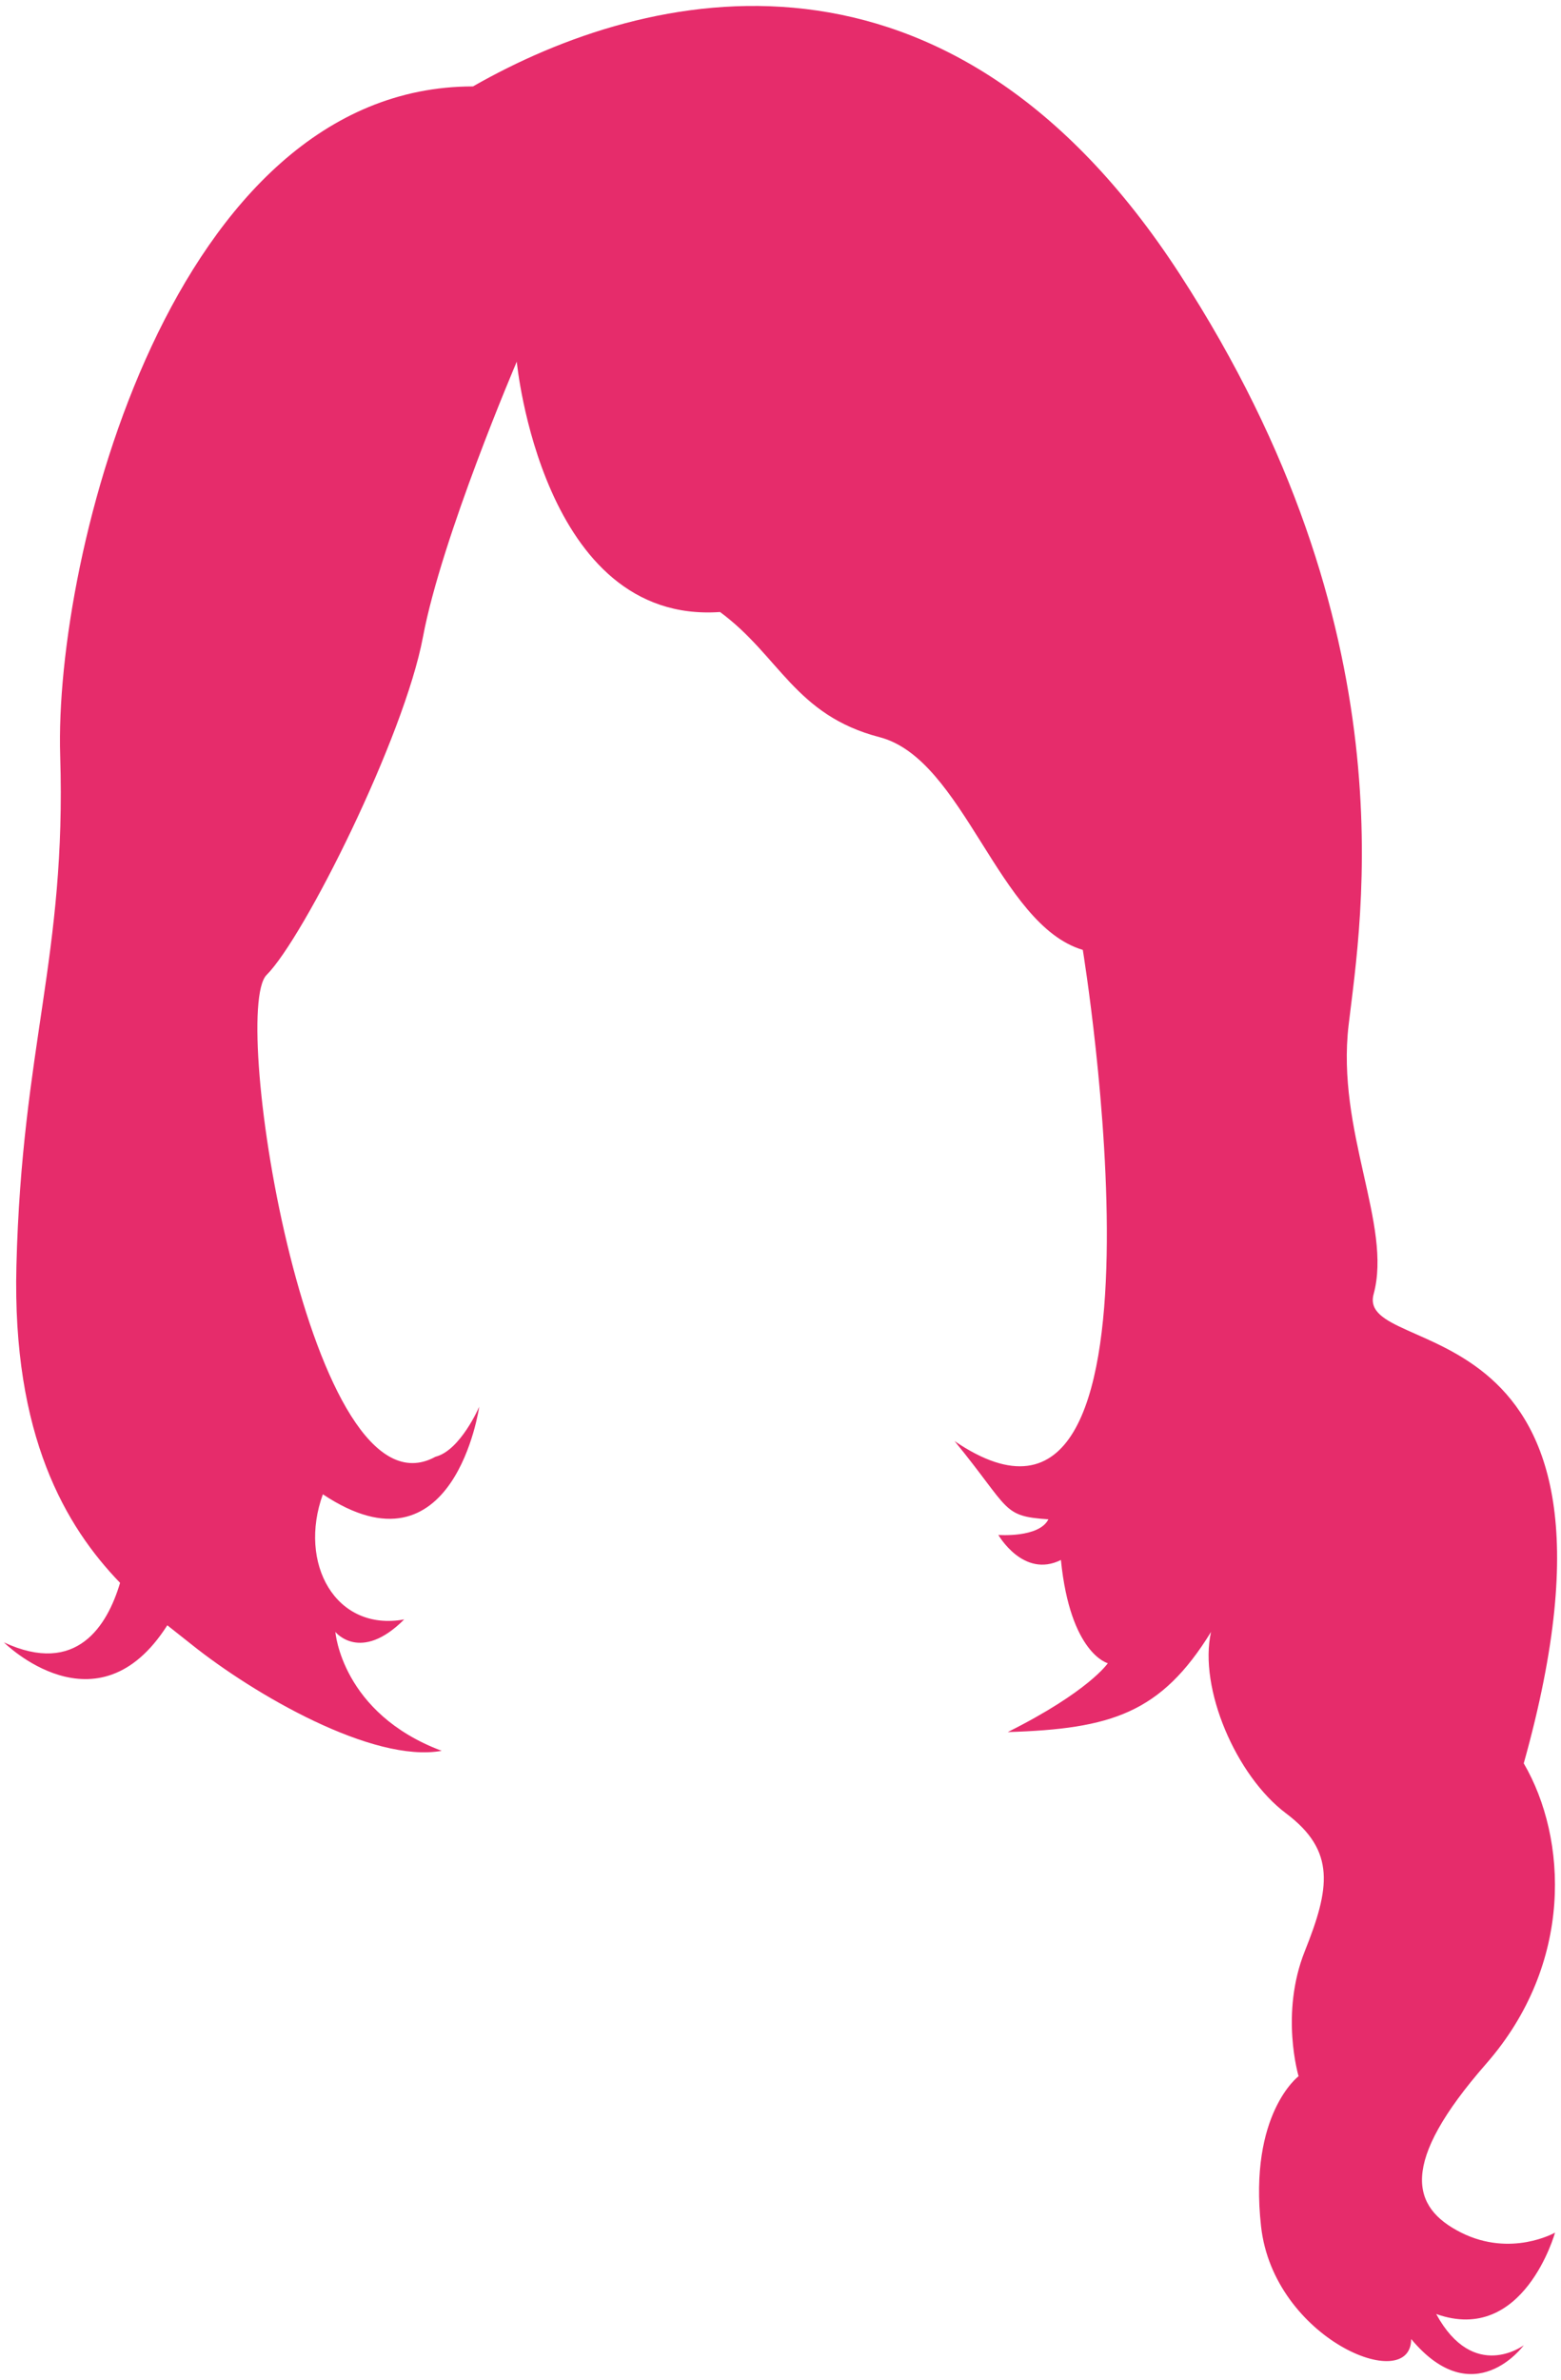
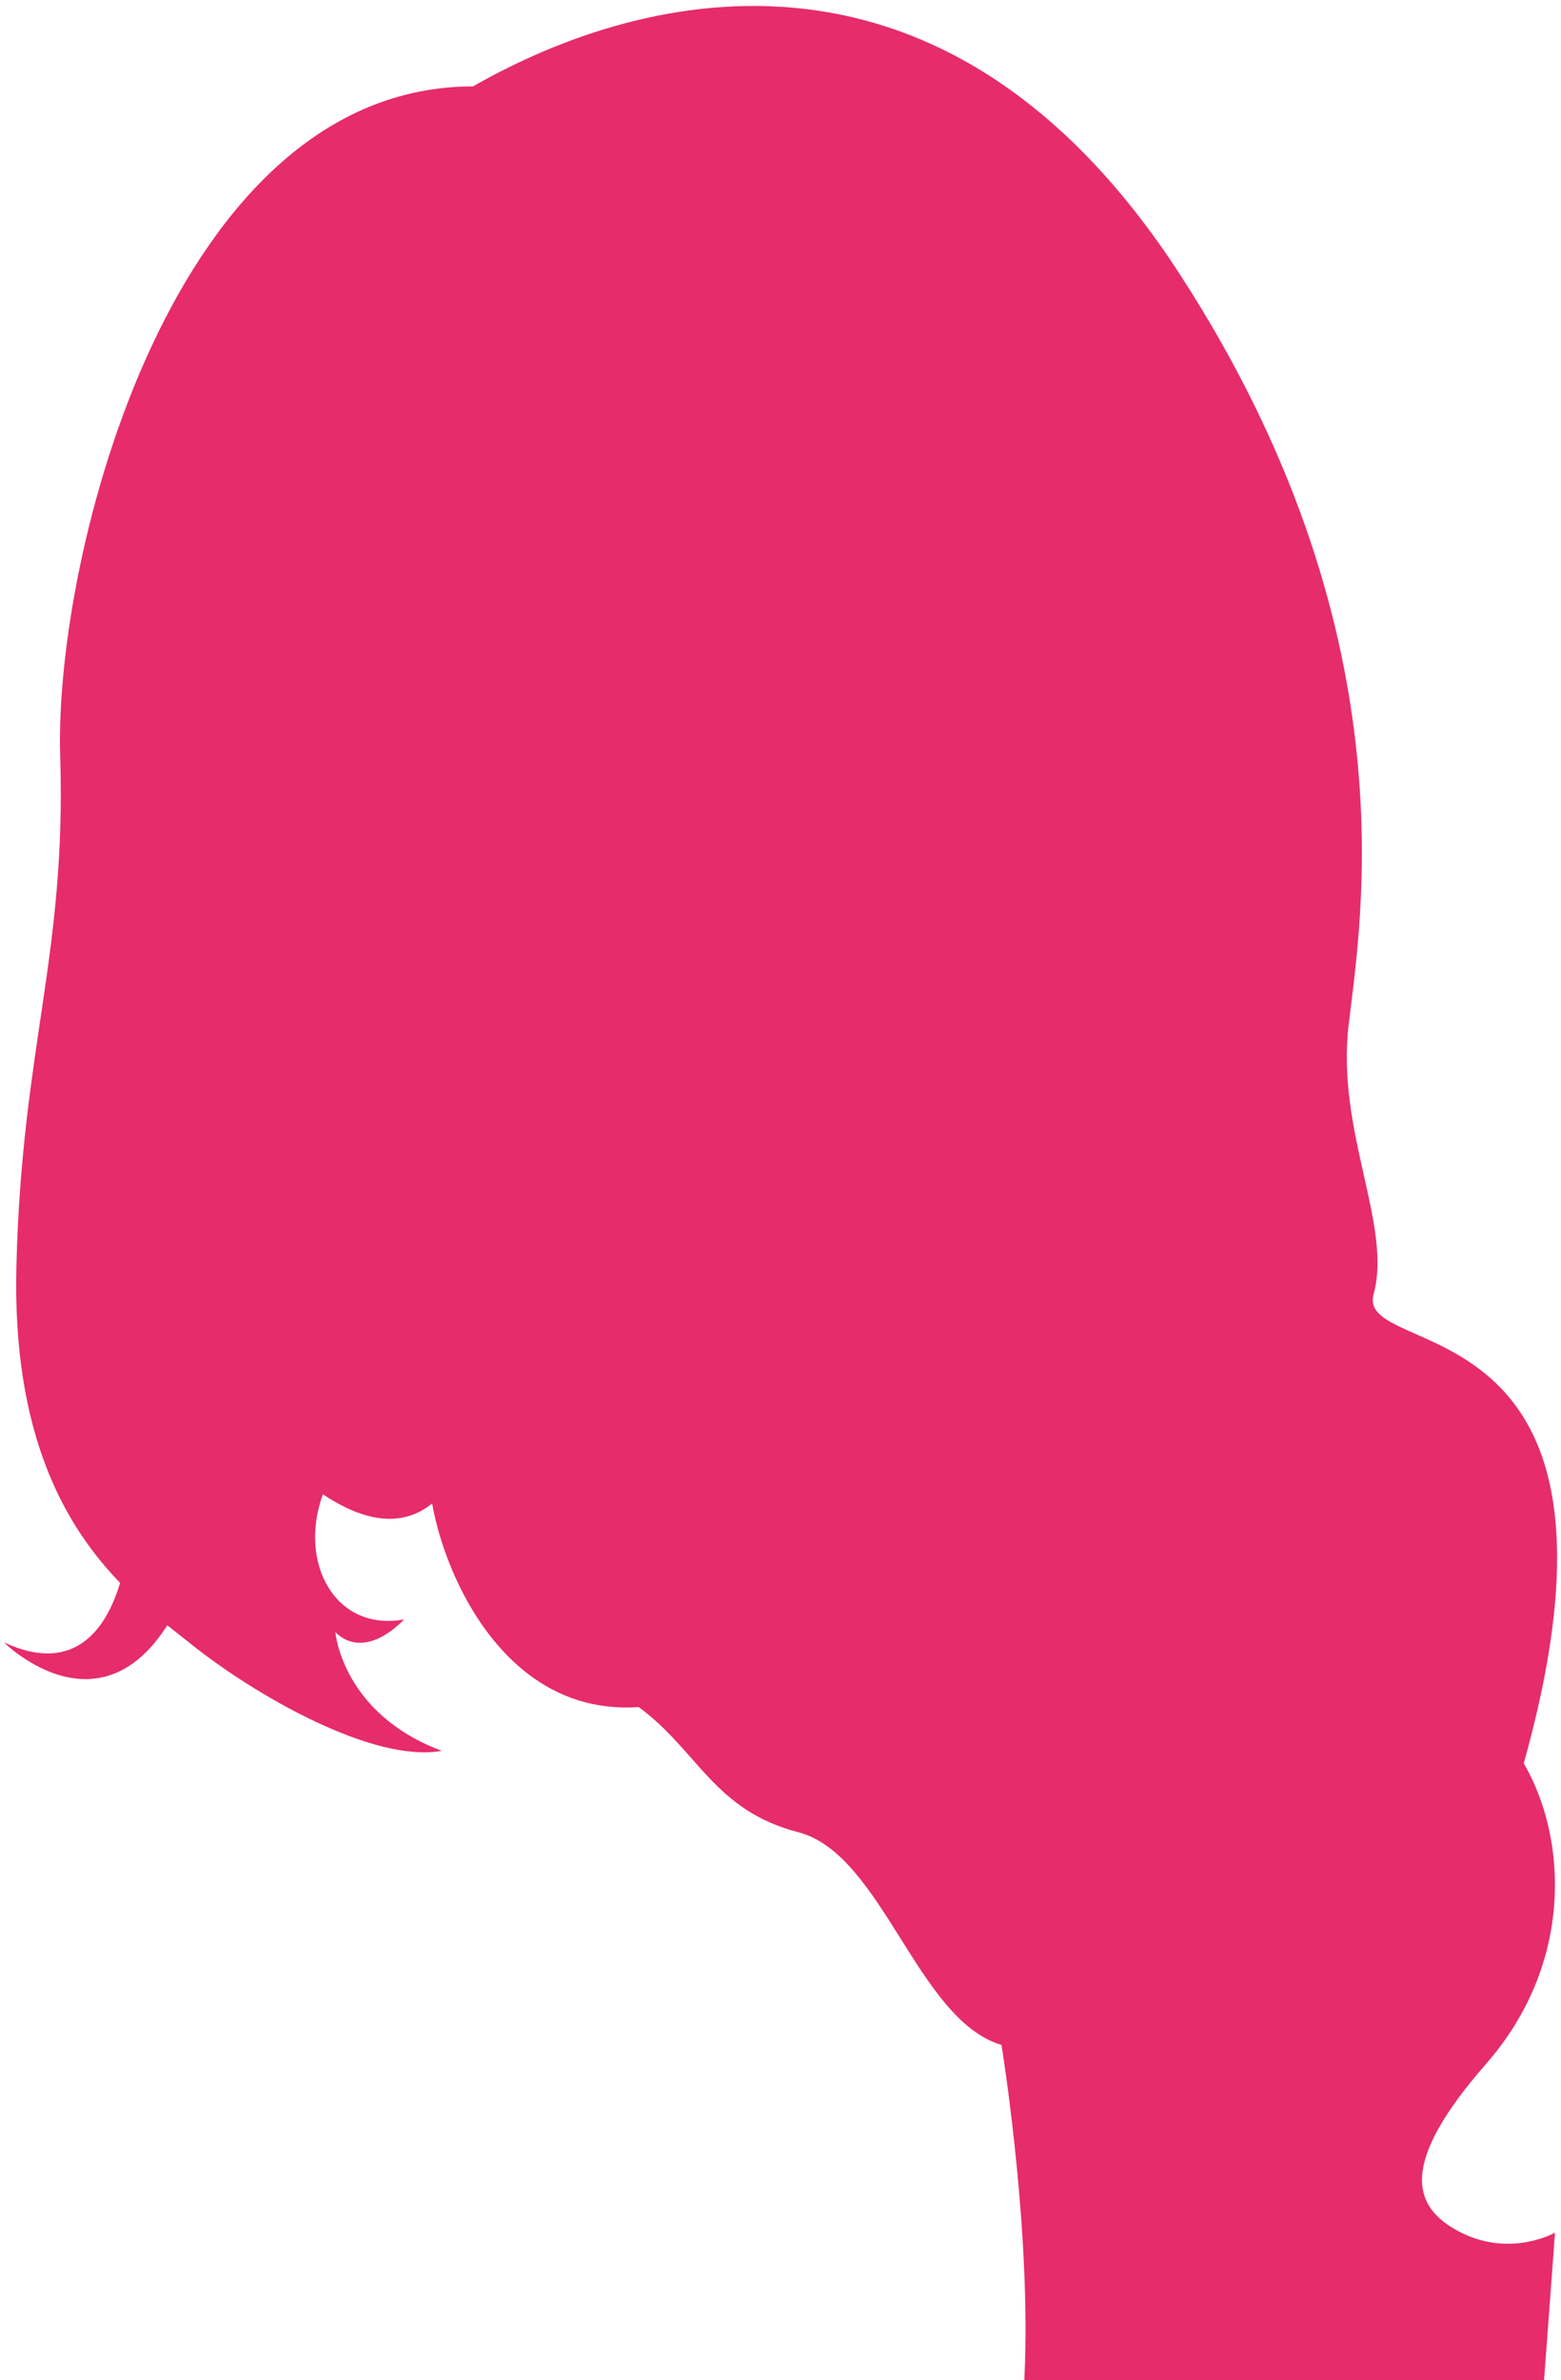
<svg xmlns="http://www.w3.org/2000/svg" viewBox="0 0 524.929 800">
-   <path d="M522.919 750.456s-14.724 8.413-31.555 0c-16.822-8.414-21.028-23.13 8.419-56.784 29.447-33.653 27.343-75.718 12.62-100.958 44.163-157.741-56.795-134.61-50.479-157.741 6.309-23.143-12.62-54.687-8.414-90.437 4.206-35.762 21.033-132.514-56.789-252.396C318.899-27.743 217.946-4.613 159.053 29.047c-100.958 0-140.921 157.742-138.812 225.041 2.098 67.305-12.875 97.551-14.723 171.422-1.436 57.176 16.576 87.6 34.862 106.535-4.289 14.396-14.592 31.365-39.068 20.009 0 0 31.377 31.281 54.948-5.744 2.907 2.323 5.672 4.457 8.151 6.447 21.033 16.826 60.99 39.956 84.125 35.75-33.646-12.62-35.756-39.956-35.756-39.956s8.414 10.51 23.137-4.208c-23.137 4.208-35.751-18.935-27.343-42.065 44.169 29.447 52.583-29.446 52.583-29.446s-6.31 14.716-14.723 16.826c-42.066 23.13-69.409-149.341-56.784-161.948 12.614-12.62 46.267-79.926 52.577-113.578 6.31-33.659 31.55-92.552 31.55-92.552s8.413 88.34 68.354 84.138c19.984 14.717 25.24 34.695 53.637 42.066 28.392 7.358 39.958 63.093 68.355 71.507 0 0 35.756 218.738-43.115 165.112 18.924 23.13 15.772 25.228 31.544 26.288-3.152 6.304-16.826 5.256-16.826 5.256s8.413 14.717 21.033 8.413c3.158 31.544 15.772 34.702 15.772 34.702s-6.304 9.462-33.648 23.142c34.702-1.06 51.529-6.316 68.355-33.652-4.207 18.924 8.414 48.369 25.24 60.989 16.826 12.62 14.722 25.24 6.31 46.273-8.414 21.033-2.104 42.067-2.104 42.067s-16.826 12.62-12.62 50.479c4.207 37.859 50.479 56.783 50.479 37.859 21.028 25.228 37.86 2.098 37.86 2.098s-16.833 12.62-29.447-10.51c29.447 10.507 39.963-27.351 39.963-27.351z" fill="#e62c6b" />
+   <path d="M522.919 750.456s-14.724 8.413-31.555 0c-16.822-8.414-21.028-23.13 8.419-56.784 29.447-33.653 27.343-75.718 12.62-100.958 44.163-157.741-56.795-134.61-50.479-157.741 6.309-23.143-12.62-54.687-8.414-90.437 4.206-35.762 21.033-132.514-56.789-252.396C318.899-27.743 217.946-4.613 159.053 29.047c-100.958 0-140.921 157.742-138.812 225.041 2.098 67.305-12.875 97.551-14.723 171.422-1.436 57.176 16.576 87.6 34.862 106.535-4.289 14.396-14.592 31.365-39.068 20.009 0 0 31.377 31.281 54.948-5.744 2.907 2.323 5.672 4.457 8.151 6.447 21.033 16.826 60.99 39.956 84.125 35.75-33.646-12.62-35.756-39.956-35.756-39.956s8.414 10.51 23.137-4.208c-23.137 4.208-35.751-18.935-27.343-42.065 44.169 29.447 52.583-29.446 52.583-29.446s-6.31 14.716-14.723 16.826s8.413 88.34 68.354 84.138c19.984 14.717 25.24 34.695 53.637 42.066 28.392 7.358 39.958 63.093 68.355 71.507 0 0 35.756 218.738-43.115 165.112 18.924 23.13 15.772 25.228 31.544 26.288-3.152 6.304-16.826 5.256-16.826 5.256s8.413 14.717 21.033 8.413c3.158 31.544 15.772 34.702 15.772 34.702s-6.304 9.462-33.648 23.142c34.702-1.06 51.529-6.316 68.355-33.652-4.207 18.924 8.414 48.369 25.24 60.989 16.826 12.62 14.722 25.24 6.31 46.273-8.414 21.033-2.104 42.067-2.104 42.067s-16.826 12.62-12.62 50.479c4.207 37.859 50.479 56.783 50.479 37.859 21.028 25.228 37.86 2.098 37.86 2.098s-16.833 12.62-29.447-10.51c29.447 10.507 39.963-27.351 39.963-27.351z" fill="#e62c6b" />
</svg>